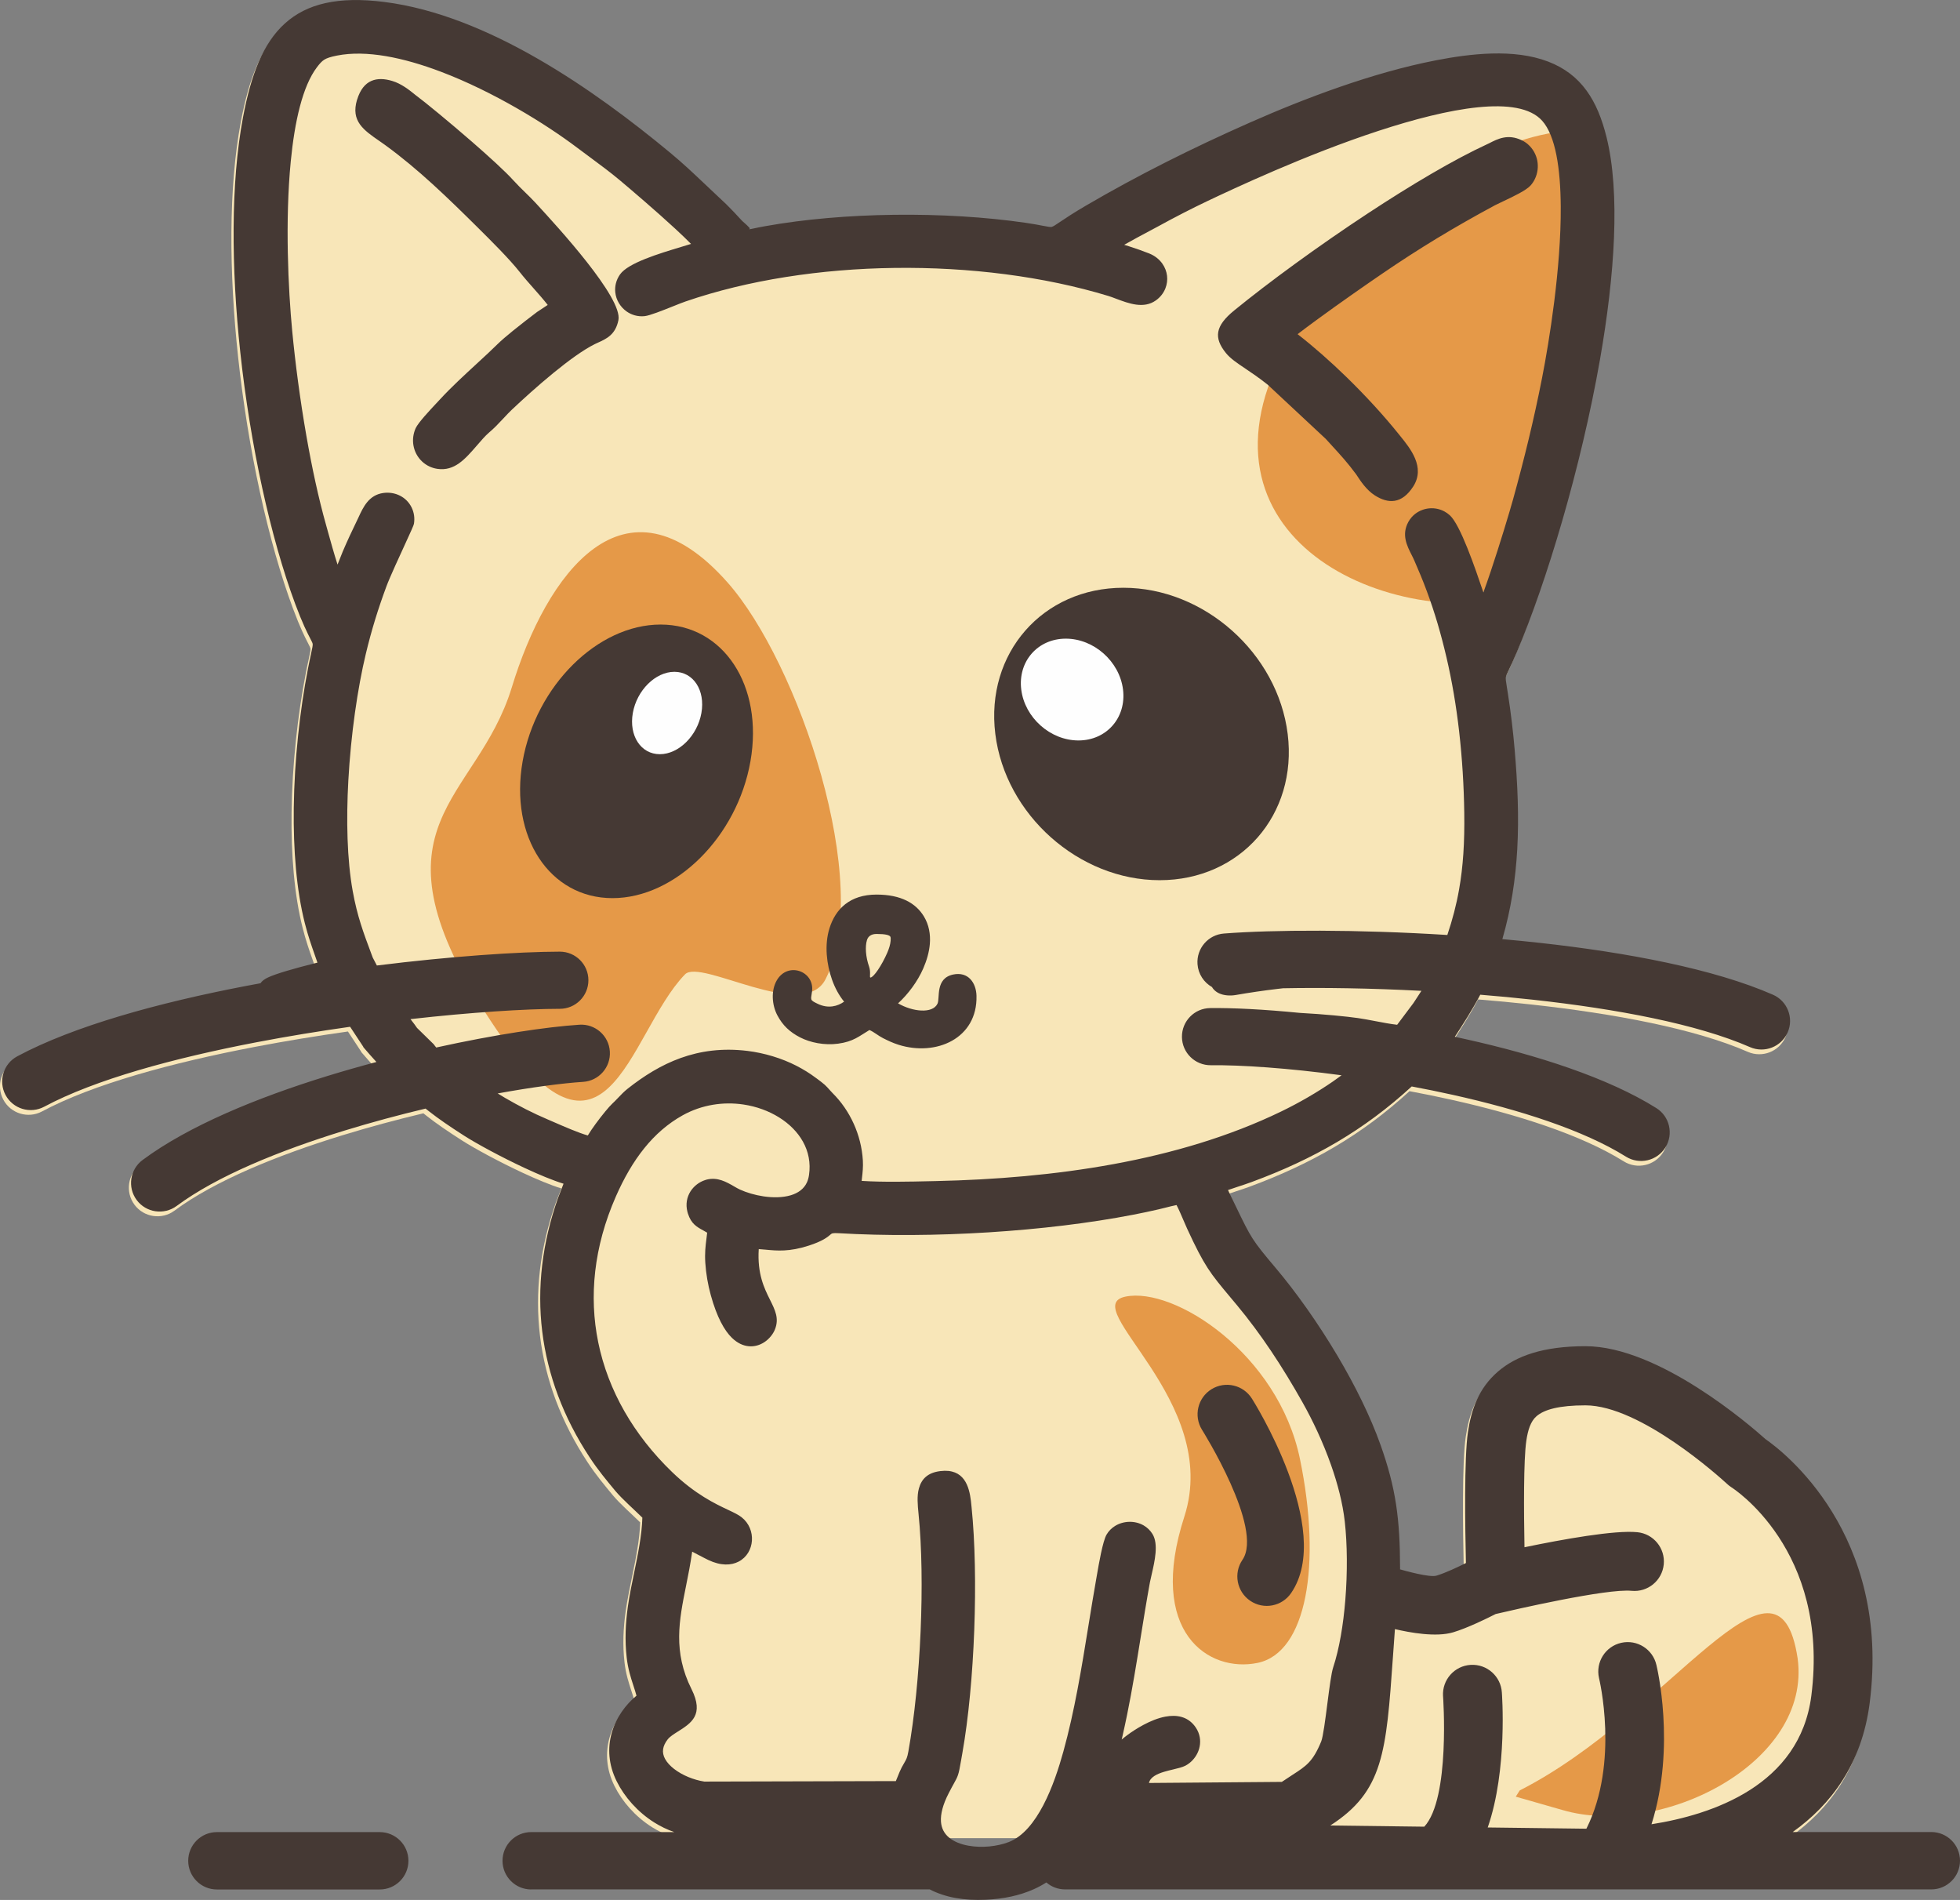
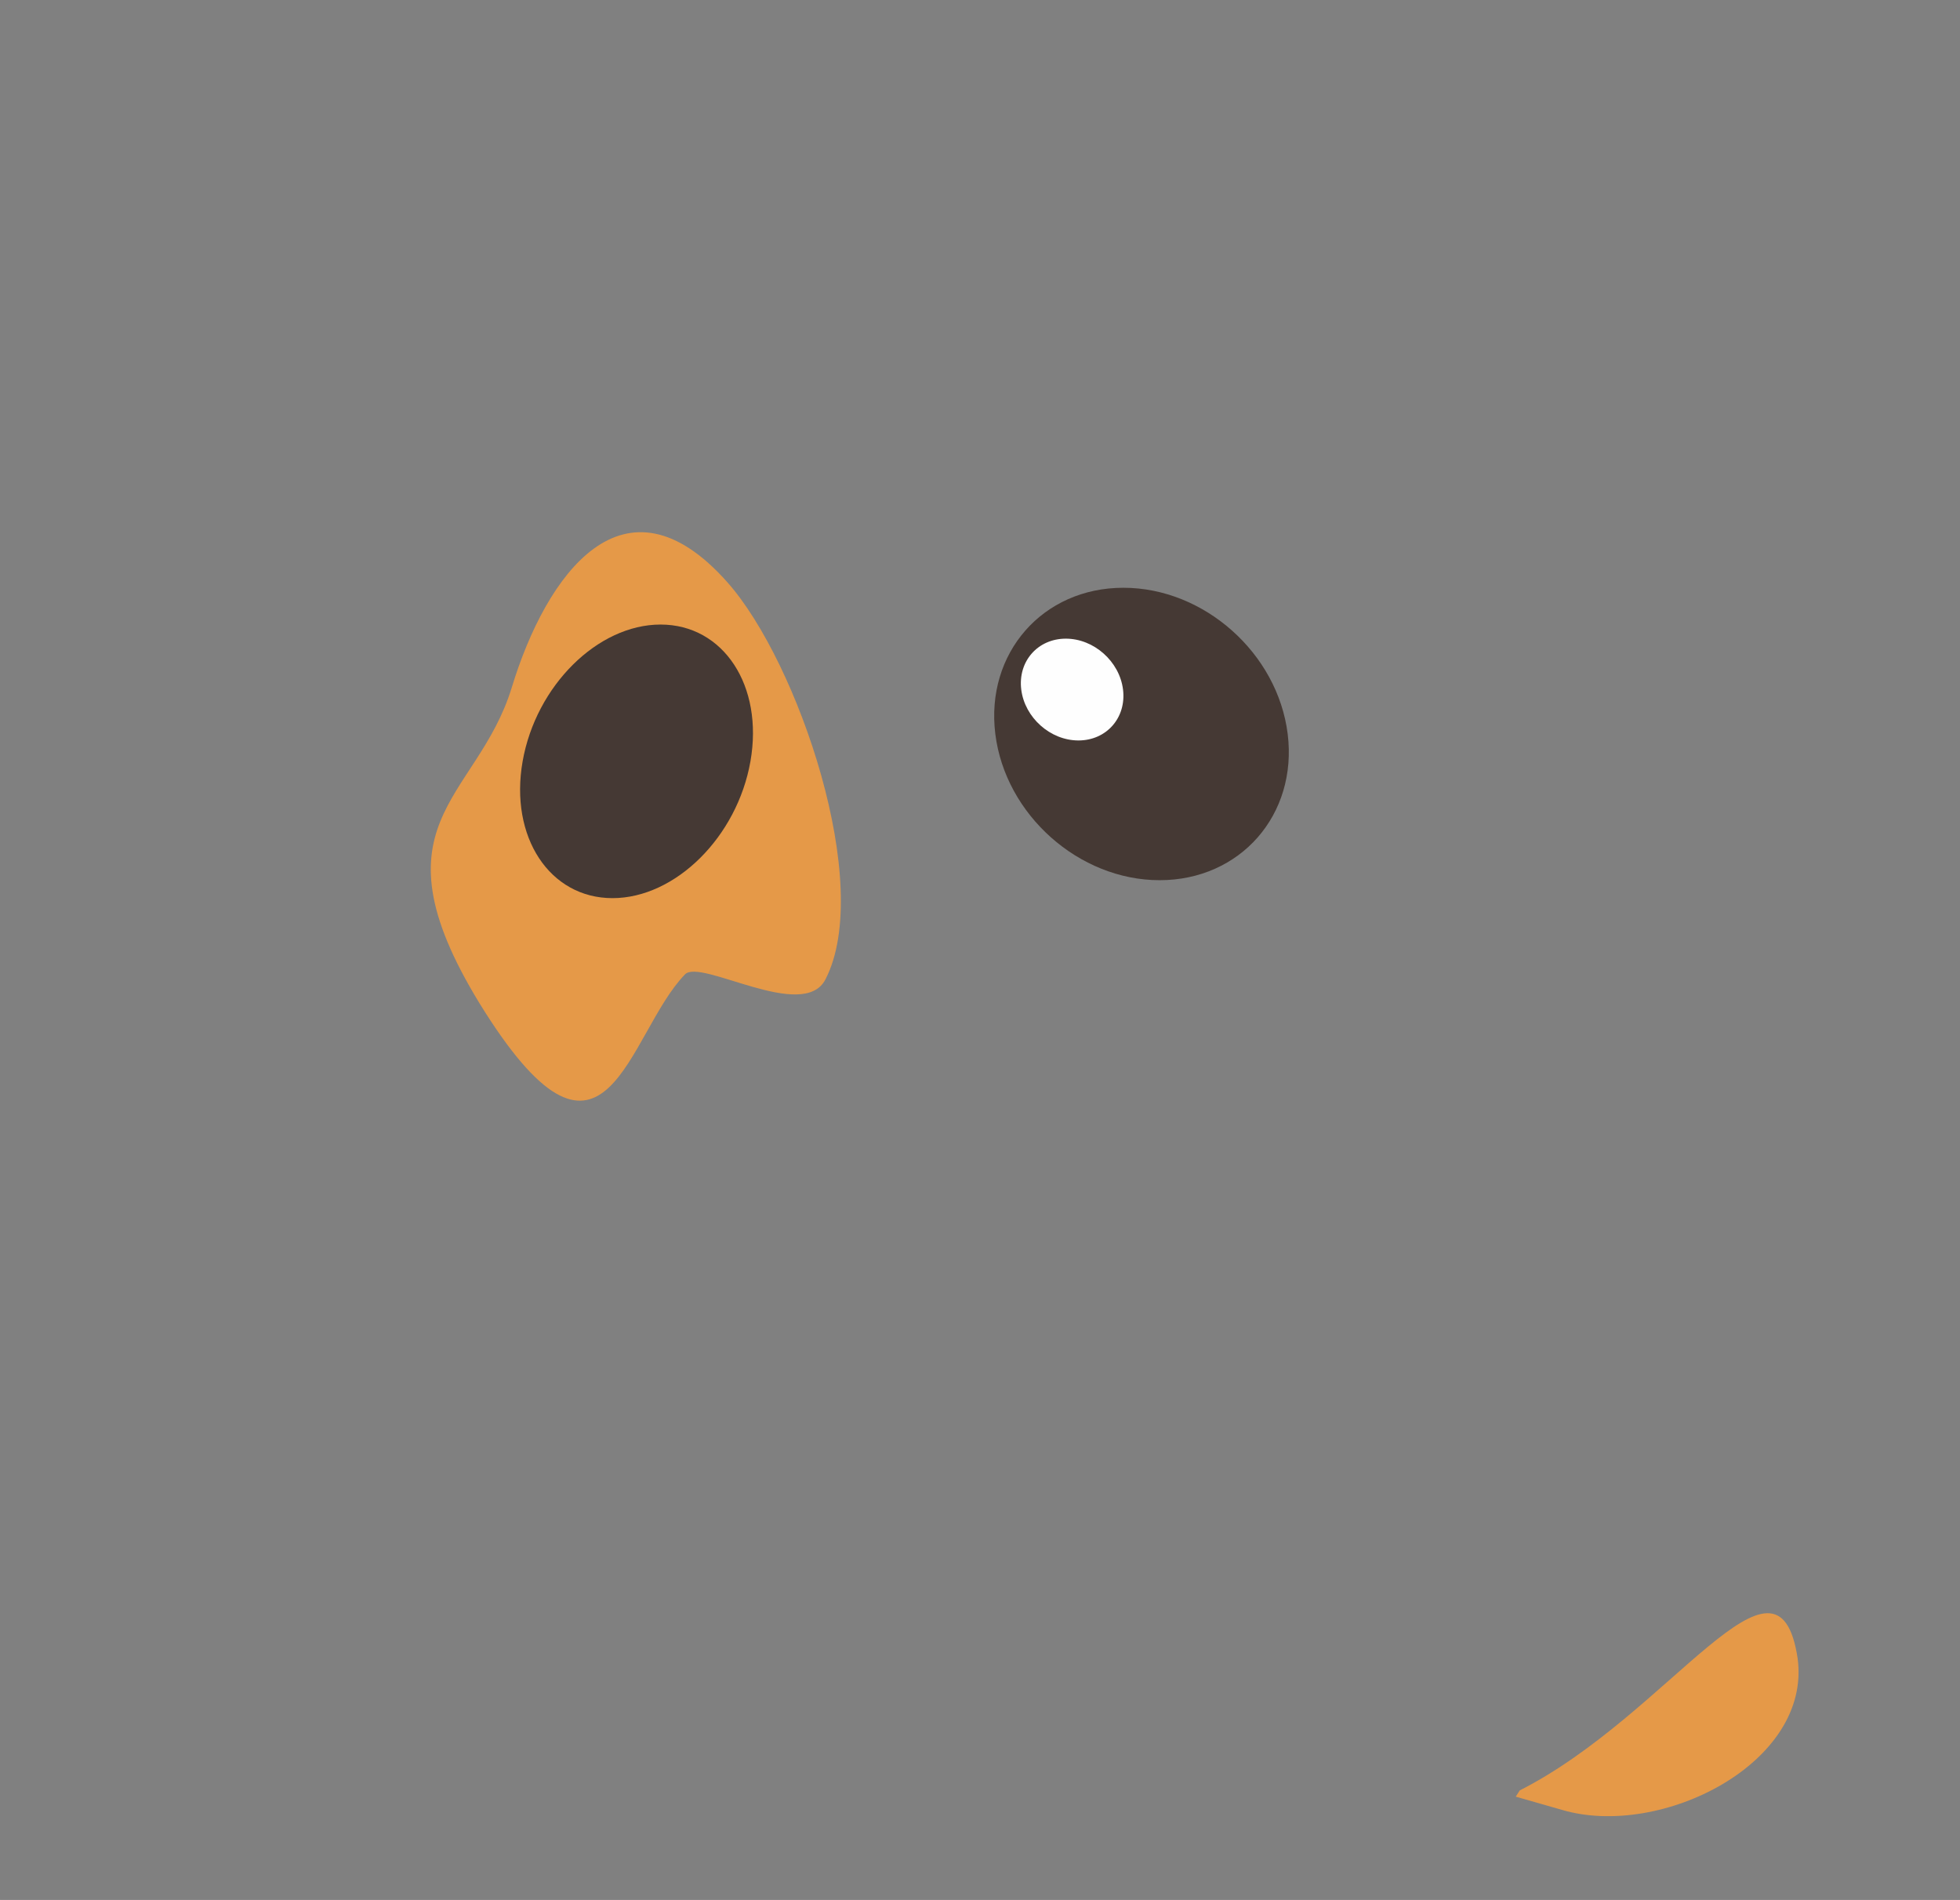
<svg xmlns="http://www.w3.org/2000/svg" xml:space="preserve" width="24.889mm" height="24.122mm" version="1.1" style="shape-rendering:geometricPrecision; text-rendering:geometricPrecision; image-rendering:optimizeQuality; fill-rule:evenodd; clip-rule:evenodd" viewBox="0 0 1294.89 1254.99">
  <rect x="0" y="0" width="1294.89" height="1254.99" fill="#808080" stroke="none" />
  <defs>
    <style type="text/css">
   
    .fil1 {fill:#E59948}
    .fil0 {fill:#F8E6B8}
    .fil3 {fill:#FEFEFE}
    .fil2 {fill:#453934;fill-rule:nonzero}
   
  </style>
  </defs>
  <g id="Слой_x0020_1">
    <g id="_2527765953360">
-       <path class="fil0" d="M343.57 1214.22c1.86,-0.61 3.86,-0.95 5.92,-0.95l94.51 0c-4.69,-1.62 -9.08,-3.77 -13.13,-6.3 -11.22,-7.04 -19.83,-17.05 -24.87,-27.18 -5.62,-11.31 -6,-22.16 -3.42,-31.63 2.86,-10.49 9.43,-19.22 16.47,-24.98 -0.61,-2.29 -1.33,-4.48 -2.05,-6.69 -1.74,-5.35 -3.54,-10.86 -4.41,-18.39 -0.66,-5.72 -0.86,-11.4 -0.7,-17.09 0.16,-5.65 0.69,-11.23 1.48,-16.8 1,-7.1 2.53,-14.51 4.08,-22.03 2.53,-12.3 5.16,-24.97 5.48,-36.6 -5.34,-5.27 -13.24,-12.18 -17.85,-17.67 -2.92,-3.51 -5.74,-6.91 -8.57,-10.52 -2.82,-3.61 -5.61,-7.4 -8.4,-11.65 -17.29,-26.29 -27.82,-54.3 -31.34,-83.22 -3.49,-28.73 -0.08,-58.37 10.48,-88.18l3.61 -9.34c-7.16,-2.21 -16.41,-6.07 -25.84,-10.47 -15.5,-7.24 -31.67,-16.01 -39.78,-21.21 -9.91,-6.35 -16.72,-11.04 -23.16,-16.06l-2.38 -1.88c-17.55,4.18 -35.71,9.05 -53.61,14.55 -43.16,13.27 -84.39,30.13 -110.82,49.75 -8.38,6.21 -20.22,4.46 -26.43,-3.92 -6.21,-8.38 -4.46,-20.22 3.92,-26.43 30.25,-22.46 75.5,-41.15 122.22,-55.52 10.71,-3.29 21.51,-6.37 32.25,-9.21 -2.79,-3.06 -5.58,-6.23 -8.52,-9.65l-0.3 -0.62 -4.08 -6.21 -4.47 -6.78c-20.26,2.86 -41.06,6.25 -61.6,10.18 -54.73,10.47 -106.97,24.66 -140.52,42.63 -9.19,4.9 -20.63,1.42 -25.54,-7.77 -4.9,-9.19 -1.42,-20.63 7.77,-25.54 37.4,-20.03 93.33,-35.4 151.17,-46.48l9.49 -1.77c0.96,-1.47 2.67,-2.77 5.16,-3.91 5.06,-2.32 15.89,-5.58 32.48,-9.72l-1.94 -5.59c-1.97,-5.59 -4.21,-11.91 -6.35,-20.31 -5.61,-22.02 -7.68,-48.8 -7.35,-76.1 0.39,-32.21 4.14,-65.15 9.32,-91.83 0.89,-4.59 1.53,-7.51 2.02,-9.78 0.92,-4.24 1.31,-6.05 1.15,-6.95 -0.13,-0.69 -0.7,-1.8 -1.67,-3.68 -1.93,-3.71 -5.1,-9.89 -9.83,-22.61 -16.35,-43.95 -29.73,-105.13 -36.32,-166.38 -6,-55.86 -6.36,-111.93 1.81,-155.23 5.3,-28.11 13.23,-48.84 27.61,-61.84 14.58,-13.19 35.25,-18.09 65.75,-14.24 34.27,4.33 69.01,18.88 101.46,37.56 32.3,18.6 62.29,41.23 87.27,61.93 8.54,7.08 15.11,13.31 21.82,19.66l15.37 14.48 5.24 5.35 4.67 5.04c0.62,0.67 1.38,1.35 2.13,2 1.05,0.92 2.09,1.85 3.22,3.13l0.09 0.13c0.57,0.62 -0.88,0.81 -0.05,0.84 0.32,0 1.45,-0.24 3.3,-0.63 1.52,-0.32 3.56,-0.76 7.08,-1.39 25.98,-4.66 55.51,-7.15 85.16,-7.52 30.13,-0.38 60.34,1.41 87.04,5.31 5.02,0.73 8.59,1.42 11.27,1.94 3.44,0.66 5.06,0.96 5.91,0.73 0.95,-0.27 2.53,-1.32 5.45,-3.29 3.55,-2.38 8.8,-5.91 17.02,-10.71 17.2,-10.05 34.65,-19.51 52.7,-28.63 18,-9.09 36.51,-17.8 55.91,-26.37 17.88,-7.9 37.95,-16.08 58.94,-23.36 20.94,-7.26 42.61,-13.55 63.61,-17.63 11.46,-2.23 24.27,-4.17 37.05,-4.52 12.99,-0.35 25.9,0.98 37.29,5.36 10.9,4.19 19.07,10.58 25.3,19.13 6.08,8.34 10.22,18.65 13.25,30.92 9.05,36.7 5.44,90.76 -4.37,146.74 -12.61,71.96 -35.53,147.5 -54.9,193.21 -2.26,5.35 -3.89,8.77 -5.07,11.26 -1.27,2.68 -1.99,4.2 -2.2,5.23 -0.24,1.18 0.05,2.94 0.69,6.91l0.69 4.34c0.94,6.07 1.78,12.11 2.51,18.2 0.74,6.15 1.37,12.27 1.9,18.39 1.94,22.66 2.92,44.38 1.72,65.93 -1.11,19.83 -4.07,39.44 -9.84,59.36 8.1,0.72 16.19,1.53 24.26,2.41 58.63,6.44 115.65,17.31 154.48,34.29 9.56,4.17 13.94,15.31 9.77,24.87 -4.17,9.56 -15.31,13.94 -24.87,9.77 -34.91,-15.26 -88.08,-25.25 -143.38,-31.32 -11.59,-1.27 -23.26,-2.37 -34.86,-3.31 -5.01,9.66 -12.18,20.78 -16.81,27.8l6.8 1.48c47.81,10.62 94.43,25.64 126.26,45.56 8.87,5.51 11.59,17.19 6.07,26.06 -5.51,8.87 -17.19,11.59 -26.06,6.07 -28.01,-17.52 -70.43,-31.05 -114.42,-40.83 -9.03,-2.01 -18.11,-3.86 -27.13,-5.54 -15.77,14.47 -31.96,26.46 -49.3,36.71 -17.41,10.3 -35.97,18.85 -56.38,26.39 -2.82,1.04 -5.9,2.06 -8.94,3.05l-6.75 2.27c1.07,2.4 2.39,5.07 3.56,7.44l1.67 3.45c10.08,20.86 10.68,22.11 26.12,40.4 13.63,16.14 28.2,36.64 41.01,58.24 11.57,19.51 21.73,39.97 28.48,58.99 5.05,14.24 8.26,26.45 10.2,39.18 1.92,12.6 2.61,25.79 2.65,42.09l-0.02 0.51 -0.03 0.25c3.62,1.04 19.66,5.49 24.02,4.18 6.25,-1.87 14.77,-5.96 19.53,-8.36 -0.54,-23.41 -1.21,-69.55 1.34,-86.56 2.23,-14.87 6.99,-28.91 19.99,-40.05 11.88,-10.18 29.73,-16.61 57.62,-16.61 48.62,0 109.28,52.7 118.94,61.37 11.34,7.85 83.25,62.4 68.84,174.44 -5.17,40.12 -25.48,67.03 -50.84,85.09l91.58 0c2.06,0 4.05,0.33 5.91,0.94l-936.83 0z" />
      <g>
-         <path class="fil1" d="M743.55 856.46c32.24,-6.65 100.93,37.75 115.28,107.26 14.35,69.5 4.53,127.97 -28.01,134.68 -32.24,6.66 -73.21,-20.04 -48.34,-96.72 24.58,-76.62 -71.46,-138.5 -38.93,-145.22z" />
        <path class="fil1" d="M338.06 454.25c22.88,-75.25 74.38,-146.58 142.6,-69.51 46.74,52.79 96.75,199.8 64.73,262.07 -14.46,28.59 -82.61,-14.02 -92.88,-3.17 -38.27,39.58 -51.64,151.22 -132.1,24.87 -79.26,-125.2 -5.56,-138.73 17.65,-214.27l0 0.01z" />
-         <path class="fil1" d="M888.1 175.94c-127.88,143.28 -15.45,226.24 87.41,222.75 26.49,-44.01 47.25,-93.82 60.22,-150.75 11.1,-49.43 16.34,-103.31 13.83,-162.1 -45.81,-0.84 -102.56,24.68 -161.46,90.11l0 -0.01z" />
        <path class="fil1" d="M1004.04 1182.62c-0.84,1.22 -1.81,2.9 -2.64,4.13l30.68 8.78c65.28,19.17 165,-30.99 155.53,-100.22 -13.06,-85.93 -83.9,36.7 -183.56,87.31l0 -0.01z" />
      </g>
    </g>
-     <path class="fil2" d="M350.94 1248.05c-10.46,0 -18.95,-8.49 -18.95,-18.95 0,-10.46 8.49,-18.95 18.95,-18.95l94.51 0c-4.69,-1.62 -9.08,-3.77 -13.13,-6.3 -11.22,-7.04 -19.83,-17.05 -24.87,-27.18 -5.62,-11.31 -6,-22.16 -3.42,-31.63 2.86,-10.49 9.43,-19.22 16.47,-24.98 -0.61,-2.29 -1.33,-4.48 -2.05,-6.69 -1.74,-5.35 -3.54,-10.86 -4.41,-18.39 -0.66,-5.72 -0.86,-11.4 -0.7,-17.09 0.16,-5.65 0.69,-11.23 1.48,-16.8 1,-7.1 2.53,-14.51 4.08,-22.03 2.53,-12.3 5.16,-24.97 5.48,-36.6 -5.34,-5.27 -13.24,-12.18 -17.85,-17.67 -2.92,-3.51 -5.74,-6.91 -8.57,-10.52 -2.82,-3.61 -5.61,-7.4 -8.4,-11.65 -17.29,-26.29 -27.82,-54.3 -31.34,-83.22 -3.49,-28.73 -0.08,-58.37 10.48,-88.18l3.61 -9.34c-7.16,-2.21 -16.41,-6.07 -25.84,-10.47 -15.5,-7.24 -31.67,-16.01 -39.78,-21.21 -9.91,-6.35 -16.72,-11.04 -23.16,-16.06l-2.38 -1.88c-17.55,4.18 -35.71,9.05 -53.61,14.55 -43.16,13.27 -84.39,30.13 -110.82,49.75 -8.38,6.21 -20.22,4.46 -26.43,-3.92 -6.21,-8.38 -4.46,-20.22 3.92,-26.43 30.25,-22.46 75.5,-41.15 122.22,-55.52 10.71,-3.29 21.51,-6.37 32.25,-9.21 -2.79,-3.06 -5.58,-6.23 -8.52,-9.65l-0.3 -0.62 -4.08 -6.21 -4.47 -6.78c-20.26,2.86 -41.06,6.25 -61.6,10.18 -54.73,10.47 -106.97,24.66 -140.52,42.63 -9.19,4.9 -20.63,1.42 -25.54,-7.77 -4.9,-9.19 -1.42,-20.63 7.77,-25.54 37.4,-20.03 93.33,-35.4 151.17,-46.48l9.49 -1.77c0.96,-1.47 2.67,-2.77 5.16,-3.91 5.06,-2.32 15.89,-5.58 32.48,-9.72l-1.94 -5.59c-1.97,-5.59 -4.21,-11.91 -6.35,-20.31 -5.61,-22.02 -7.68,-48.8 -7.35,-76.1 0.39,-32.21 4.14,-65.15 9.32,-91.83 0.89,-4.59 1.53,-7.51 2.02,-9.78 0.92,-4.24 1.31,-6.05 1.15,-6.95 -0.13,-0.69 -0.7,-1.8 -1.67,-3.68 -1.93,-3.71 -5.1,-9.89 -9.83,-22.61 -16.35,-43.95 -29.73,-105.13 -36.32,-166.38 -6,-55.86 -6.36,-111.93 1.81,-155.23 5.3,-28.11 13.23,-48.84 27.61,-61.84 14.58,-13.19 35.25,-18.09 65.75,-14.24 34.27,4.33 69.01,18.88 101.46,37.56 32.3,18.6 62.29,41.23 87.27,61.93 8.54,7.08 15.11,13.31 21.82,19.66l15.37 14.48 5.24 5.35 4.67 5.04c0.62,0.67 1.38,1.35 2.13,2 1.05,0.92 2.09,1.85 3.22,3.13l0.09 0.13c0.57,0.62 -0.88,0.81 -0.05,0.84 0.32,0 1.45,-0.24 3.3,-0.63 1.52,-0.32 3.56,-0.76 7.08,-1.39 25.98,-4.66 55.51,-7.15 85.16,-7.52 30.13,-0.38 60.34,1.41 87.04,5.31 5.02,0.73 8.59,1.42 11.27,1.94 3.44,0.66 5.06,0.96 5.91,0.73 0.95,-0.27 2.53,-1.32 5.45,-3.29 3.55,-2.38 8.8,-5.91 17.02,-10.71 17.2,-10.05 34.65,-19.51 52.7,-28.63 18,-9.09 36.51,-17.8 55.91,-26.37 17.88,-7.9 37.95,-16.08 58.94,-23.36 20.94,-7.26 42.61,-13.55 63.61,-17.63 11.46,-2.23 24.27,-4.17 37.05,-4.52 12.99,-0.35 25.9,0.98 37.29,5.36 10.9,4.19 19.07,10.58 25.3,19.13 6.08,8.34 10.22,18.65 13.25,30.92 9.05,36.7 5.44,90.76 -4.37,146.74 -12.61,71.96 -35.53,147.5 -54.9,193.21 -2.26,5.35 -3.89,8.77 -5.07,11.26 -1.27,2.68 -1.99,4.2 -2.2,5.23 -0.24,1.18 0.05,2.94 0.69,6.91l0.69 4.34c0.94,6.07 1.78,12.11 2.51,18.2 0.74,6.15 1.37,12.27 1.9,18.39 1.94,22.66 2.92,44.38 1.72,65.93 -1.11,19.83 -4.07,39.44 -9.84,59.36 8.1,0.72 16.19,1.53 24.26,2.41 58.63,6.44 115.65,17.31 154.48,34.29 9.56,4.17 13.94,15.31 9.77,24.87 -4.17,9.56 -15.31,13.94 -24.87,9.77 -34.91,-15.26 -88.08,-25.25 -143.38,-31.32 -11.59,-1.27 -23.26,-2.37 -34.86,-3.31 -5.01,9.66 -12.18,20.78 -16.81,27.8l6.8 1.48c47.81,10.62 94.43,25.64 126.26,45.56 8.87,5.51 11.59,17.19 6.07,26.06 -5.51,8.87 -17.19,11.59 -26.06,6.07 -28.01,-17.52 -70.43,-31.05 -114.42,-40.83 -9.03,-2.01 -18.11,-3.86 -27.13,-5.54 -15.77,14.47 -31.96,26.46 -49.3,36.71 -17.41,10.3 -35.97,18.85 -56.38,26.39 -2.82,1.04 -5.9,2.06 -8.94,3.05l-6.75 2.27c1.07,2.4 2.39,5.07 3.56,7.44l1.67 3.45c10.08,20.86 10.68,22.11 26.12,40.4 13.63,16.14 28.2,36.64 41.01,58.24 11.57,19.51 21.73,39.97 28.48,58.99 5.05,14.24 8.26,26.45 10.2,39.18 1.92,12.6 2.61,25.79 2.65,42.09l-0.02 0.51 -0.03 0.25c3.62,1.04 19.66,5.49 24.02,4.18 6.25,-1.87 14.77,-5.96 19.53,-8.36 -0.54,-23.41 -1.21,-69.55 1.34,-86.56 2.23,-14.87 6.99,-28.91 19.99,-40.05 11.88,-10.18 29.73,-16.61 57.62,-16.61 48.62,0 109.28,52.7 118.94,61.37 11.34,7.85 83.25,62.4 68.84,174.44 -5.17,40.12 -25.48,67.03 -50.84,85.09l91.58 0c10.46,0 18.95,8.49 18.95,18.95 0,10.46 -8.49,18.95 -18.95,18.95l-572.3 0c-4.72,0 -9.04,-1.73 -12.36,-4.59 -2.64,1.68 -5.39,3.16 -8.26,4.45 -9.43,4.22 -20.05,6.44 -31.77,6.97 -14.22,0.65 -26.75,-1.48 -37.01,-6.83l-263.3 0zm443.14 -303.69c-5.64,-9.13 -2.8,-21.11 6.33,-26.75 9.13,-5.64 21.11,-2.8 26.75,6.33 0.15,0.24 54.71,86.24 25.84,128.31 -6.06,8.88 -18.17,11.17 -27.05,5.11 -8.88,-6.06 -11.17,-18.17 -5.11,-27.05 14.25,-20.76 -26.64,-85.76 -26.75,-85.94zm-214.99 -327.45c-3.67,0 -5.59,1.7 -6.31,4.01 -0.69,2.22 -0.87,4.98 -0.66,7.9 0.23,3.24 0.97,6.57 2.03,9.59 1.39,3.95 0.01,7.38 0.99,7.28 2.1,-0.22 7.35,-7.9 11.04,-16.37 1.2,-2.76 2.02,-5.49 2.22,-7.88 0.11,-1.33 0.06,-2.33 -0.19,-2.75 -0.65,-1.07 -3.34,-1.78 -9.12,-1.78zm-31.1 -3.71c4.01,-12.86 13.54,-22.3 31.1,-22.3 16.22,0 26.01,5.73 31.27,14.39 3.36,5.55 4.47,11.79 3.95,18.19 -0.43,5.34 -2.04,10.89 -4.35,16.21 -3.77,8.66 -10.09,17.07 -16.65,23.06 9.48,5.54 22.82,7.04 26.06,0.21 1.74,-3.69 -1.64,-16.74 10.38,-19.26 9.95,-2.08 15.17,5.53 15.38,14.08 0.7,28.2 -26.66,40.13 -51.43,32.35 -3.97,-1.25 -7.12,-2.79 -10.36,-4.42 -3.32,-1.68 -5.78,-3.99 -8.93,-5.34 -6.83,4.04 -10.47,7.62 -20.71,9.01 -8.99,1.22 -18.36,-0.67 -25.13,-4.16 -6.89,-3.55 -11.47,-7.94 -14.96,-14.48 -3.64,-6.81 -4.38,-16.43 -0.37,-23.27 7.28,-12.44 24.81,-6.01 23.27,7.16 -0.69,5.93 -1.95,5.74 3.85,8.49 6.82,3.23 12.99,1.61 17.31,-1.49 -3.31,-4.04 -6.05,-9.05 -8,-14.57 -1.8,-5.11 -3.04,-10.79 -3.45,-16.4 -0.44,-5.94 0.06,-11.97 1.77,-17.45zm405.36 507.08c-0.63,-10.73 7.56,-19.95 18.29,-20.58 10.73,-0.63 19.95,7.56 20.58,18.29 0.01,0.2 3.96,50.9 -9.34,89.11l65.19 0.82c21.97,-43.89 8.36,-99.38 8.32,-99.55 -2.35,-10.48 4.23,-20.89 14.71,-23.24 10.48,-2.35 20.89,4.23 23.24,14.71 0.04,0.18 13.17,53.46 -3.26,105.14 40.14,-6.31 97.97,-25.68 105.58,-84.79 12.46,-96.8 -52.61,-137.68 -52.8,-137.79 -1.14,-0.73 -2.17,-1.56 -3.11,-2.47 -4.28,-3.93 -57,-51.65 -93.31,-51.65 -17.48,0 -27.19,2.77 -32.31,7.16 -4.01,3.44 -5.73,9.41 -6.74,16.12 -1.9,12.68 -1.66,46.98 -1.23,70.45 25.29,-5.25 59.62,-11.43 74.55,-9.94 10.69,1.05 18.51,10.57 17.46,21.26 -1.05,10.69 -10.57,18.51 -21.26,17.46 -16.38,-1.63 -77.68,12.48 -89.79,15.32 -5.66,2.89 -18.55,9.22 -28.03,12.07 -11.25,3.38 -28.49,0.27 -38.52,-2.11 -0.48,6.46 -0.92,12.59 -1.32,18.39 -4.45,63.03 -6.28,88.76 -41.37,111.34l62.09 0.78c17.3,-18.72 12.4,-86.1 12.39,-86.29zm-810.06 127.78c-10.46,0 -18.95,-8.49 -18.95,-18.95 0,-10.46 8.49,-18.95 18.95,-18.95l107.59 0c10.46,0 18.95,8.49 18.95,18.95 0,10.46 -8.49,18.95 -18.95,18.95l-107.59 0zm656.67 -544.44c-10.42,0.12 -18.98,-8.23 -19.1,-18.65 -0.12,-10.42 8.23,-18.98 18.65,-19.1 14.72,-0.2 35.39,0.83 59.28,3.18 15.96,0.85 31.12,2.38 38.37,3.42 3.56,0.51 7.55,1.28 11.59,2.04 4.93,0.94 9.93,1.9 14.29,2.39l10.71 -14.27 1.33 -2.01c1.31,-1.97 2.66,-4.03 3.99,-6.14 -33.74,-1.76 -65.46,-2.21 -91.38,-1.7l-4 0.46c-9.09,1.08 -18.14,2.41 -27.23,3.99 -3.76,0.65 -7.97,0.36 -11.12,-1.13 -1.39,-0.66 -2.64,-1.57 -3.61,-2.69 -0.38,-0.44 -0.72,-0.92 -1.02,-1.43 -5.31,-3.01 -9.07,-8.53 -9.56,-15.07 -0.78,-10.42 7.05,-19.51 17.47,-20.28 32.46,-2.51 87.93,-2.78 147.57,0.96 3.43,-10.15 5.98,-19.94 7.77,-30.08 2.69,-15.19 3.69,-31.22 3.42,-50.47 -0.25,-17.9 -1.35,-35.99 -3.38,-53.81 -1.91,-16.77 -4.69,-33.27 -8.39,-49.1 -1.81,-7.72 -3.75,-15.13 -5.86,-22.29 -2.11,-7.14 -4.47,-14.25 -7.12,-21.38 -1.29,-3.52 -2.63,-6.88 -3.98,-10.18l-4.24 -9.97c-0.56,-1.3 -1.11,-2.38 -1.66,-3.47 -3.29,-6.47 -6.92,-13.6 -2.31,-22.1 0.68,-1.22 1.48,-2.34 2.36,-3.31 2.66,-2.91 6.23,-4.8 10.02,-5.45 3.8,-0.65 7.86,-0.09 11.5,1.88 1.24,0.68 2.44,1.53 3.53,2.52 6.91,6.28 16.45,34.03 22.16,50.93 1.5,-4.06 3.14,-8.79 4.82,-13.79 6,-17.86 12.43,-39.15 14.78,-47.63 3.67,-13.29 7.14,-26.53 10.32,-39.76 3.17,-13.18 6.15,-26.7 8.89,-40.69 4.63,-23.66 12.58,-72.42 12.3,-113.02 -0.17,-24.99 -3.37,-46.68 -12.27,-56.65 -15.55,-17.42 -61.75,-8.5 -108.23,6.71 -47.87,15.67 -95.81,38.22 -112.95,46.35 -5.25,2.49 -10.59,5.14 -15.89,7.86 -5.55,2.84 -11.26,5.89 -16.93,9l-5.42 2.9c-4.89,2.61 -11.49,6.12 -16.72,9.12l2.96 0.92c4.63,1.49 9.22,3.07 13.54,4.79 3.78,1.51 6.71,3.91 8.7,6.73 1.73,2.43 2.77,5.19 3.11,8.01 0.34,2.8 -0.04,5.69 -1.11,8.39 -1.21,3.03 -3.32,5.79 -6.31,7.91 -8.04,5.7 -17.86,2.01 -26.22,-1.13 -1.91,-0.72 -3.75,-1.42 -5.06,-1.81 -42.48,-12.93 -92,-19.18 -141.31,-18.54 -48.56,0.63 -96.92,7.97 -138.18,22.19 -1.66,0.56 -4.74,1.78 -8.13,3.14 -7.04,2.81 -15.44,6.18 -18.84,6.52 -4.48,0.46 -8.6,-0.78 -11.88,-3.09 -2.06,-1.45 -3.81,-3.36 -5.09,-5.5 -1.31,-2.19 -2.14,-4.64 -2.4,-7.2 -0.4,-3.9 0.52,-8.03 3.15,-11.78 5.36,-7.6 25.8,-13.76 40.44,-18.17l6.46 -1.97c-2.6,-2.67 -6.24,-6.15 -10.37,-9.97 -12.51,-11.58 -29.7,-26.23 -36.65,-32.06 -6.41,-5.36 -12.8,-10.09 -19.39,-14.96l-8.82 -6.56c-20.84,-15.74 -55.33,-37.03 -90.04,-50.19 -24.62,-9.33 -49.24,-14.55 -68.77,-10.64 -4.06,0.81 -6.54,1.61 -8.28,2.7 -1.69,1.07 -3.06,2.65 -4.82,4.97 -9.52,12.52 -14.74,35.86 -17.31,62.19 -3.82,39.14 -1.68,84.52 0.96,112.06 2.01,21.1 5.19,45.38 9.38,69.34 3.64,20.79 8.02,41.23 13.04,58.97l1.27 4.58c1.68,6.04 4.01,14.45 6.26,21.39l3.46 -8.69c1.57,-3.68 3.08,-7.04 4.61,-10.36l5.75 -12.1c3.18,-6.89 6.86,-14.84 16.46,-16.16 1.94,-0.27 3.84,-0.23 5.65,0.06 3.82,0.62 7.21,2.39 9.76,4.94 2.56,2.6 4.33,6.01 4.86,9.87 0.25,1.75 0.23,3.62 -0.08,5.51 -0.19,1.06 -2.17,5.4 -4.85,11.21 -4.51,9.81 -11.19,24.31 -13.31,30.05 -2.8,7.57 -5.26,14.75 -7.43,21.85 -2.24,7.3 -4.28,14.75 -6.18,22.68 -5.48,22.86 -9.9,53.37 -11.57,83.73 -1.45,26.23 -0.85,52.26 2.87,72.94 3,16.71 7.11,27.64 12.43,41.85l0.83 2.21 2.72 5.22c48.91,-6.09 93.08,-9.08 120.87,-9.15 10.42,0 18.88,8.45 18.88,18.88 0,10.42 -8.45,18.88 -18.88,18.88 -23.18,0.06 -58.54,2.29 -98.66,6.81 1.93,2.49 3.46,4.48 4.33,5.82l11.08 10.84 0.31 0.46c0.34,0.5 0.77,1.05 1.27,1.63 38.42,-8.46 72.93,-13.64 94.66,-15.06 10.42,-0.65 19.41,7.27 20.06,17.69 0.65,10.42 -7.27,19.41 -17.69,20.06 -13.98,0.92 -33.68,3.51 -56.42,7.65 1.97,1.22 3.73,2.28 5.2,3.13 4.4,2.54 8.89,5.01 13.52,7.36 4.67,2.37 9.44,4.61 14.31,6.67l4.53 1.96c6.59,2.87 15.77,6.87 21.98,8.64 1.4,-2.32 3.25,-5.03 5.22,-7.72 4.1,-5.6 8.89,-11.4 10.86,-13.2 1.27,-1.16 2.55,-2.51 3.82,-3.83 2.04,-2.14 4.09,-4.31 6.53,-6.22 10.63,-8.38 22.03,-15.57 34.96,-20.21 13.03,-4.67 27.49,-6.7 44.07,-4.68 5.67,0.69 11.34,1.93 16.69,3.54 5.54,1.68 10.86,3.81 15.57,6.23 2.4,1.23 4.69,2.52 6.76,3.81 2.14,1.33 4.26,2.78 6.25,4.28l0.81 0.58c1.74,1.31 3.63,2.71 4.94,3.88 1.2,1.07 2.3,2.32 3.36,3.52l1.82 1.97c5.76,5.69 10.6,12.68 14.07,20.39 3.37,7.47 5.48,15.69 5.99,24.16 0.25,4.27 -0.17,7.99 -0.57,11.47l-0.22 2.03c14.26,0.91 31.28,0.52 45.67,0.19l3.61 -0.08c38.5,-0.85 78.41,-4.06 117.25,-11.21 38.7,-7.12 76.37,-18.16 110.54,-34.7 6.09,-2.94 12,-6.09 17.67,-9.38 5.84,-3.38 11.39,-6.89 16.62,-10.49 1.33,-0.92 3.35,-2.35 5.71,-4.09 -35.37,-4.76 -66.64,-6.89 -86.36,-6.62zm-444.81 -497.76l6.71 -4.44c-3,-3.8 -5.95,-7.14 -8.88,-10.45 -3.4,-3.84 -6.78,-7.66 -9.74,-11.43 -3.28,-4.17 -7.99,-9.3 -12.86,-14.38 -5.16,-5.36 -10.47,-10.63 -14.67,-14.8 -9.66,-9.57 -19.43,-19.18 -29.84,-28.67 -10.04,-9.15 -20.43,-17.91 -31.4,-25.87l-3.58 -2.53c-10.69,-7.36 -19.26,-13.27 -15.01,-27.4l0.05 -0.05c4.1,-13.52 13.24,-15.38 23.2,-12.37 6.05,1.78 11.43,6.13 14.31,8.44l0.68 0.56c6.88,5.09 23.03,18.41 37.64,31.11 11.49,10 22.28,19.84 27.32,25.46 2.9,3.18 5.44,5.64 7.83,7.98 2.35,2.29 4.6,4.48 6.7,6.76l1.4 1.52c12.91,14.04 56.52,61.42 53.55,76.17 -1.94,9.58 -7.79,12.28 -13.71,14.94l-1.78 0.83c-7.76,3.82 -17.7,11.13 -27.49,19.13 -10.42,8.52 -20.21,17.45 -27.32,24.14 -1.75,1.64 -3.72,3.75 -5.68,5.85 -3.02,3.24 -6.07,6.49 -9.58,9.43 -2.39,2.04 -5.27,5.38 -7.99,8.54 -7.72,8.9 -14.71,17.03 -26.07,15.36 -1.81,-0.27 -3.49,-0.78 -5.02,-1.47 -3.89,-1.76 -6.94,-4.74 -8.86,-8.36 -1.82,-3.47 -2.59,-7.53 -2.01,-11.63 0.26,-1.84 0.78,-3.65 1.56,-5.39 1.73,-3.73 9.25,-11.75 13.77,-16.57l2.42 -2.59c7.22,-7.85 16.06,-15.98 24.26,-23.53 5.16,-4.75 10.08,-9.28 13.7,-12.89 2.22,-2.21 6.02,-5.45 10.14,-8.79 5.54,-4.5 12.11,-9.54 15.63,-12.18l0.61 -0.46zm514.09 5.91c-4.25,3.12 -8.31,6.15 -11.97,8.96 10.63,8.25 21.7,18.02 32.26,28.3 12.69,12.36 24.74,25.51 34.5,37.66l1.02 1.27c6.72,8.28 16.73,20.61 8.67,33.29 -7.63,11.92 -16.7,11.53 -25.42,5.97 -5.56,-3.54 -9.49,-9.56 -11.81,-13.11l-0.69 -1.01c-5.46,-7.41 -10.3,-12.68 -15.72,-18.6l-4.22 -4.62 -38.35 -35.79c-5.76,-4.57 -10.71,-7.9 -14.69,-10.58 -5.71,-3.83 -9.91,-6.67 -12.82,-10.22 -8.23,-10.13 -7.26,-17.91 5.35,-28.2 22.77,-18.59 55.63,-42.64 88.61,-64.32 28.2,-18.54 56.47,-35.34 78.6,-45.54l1.29 -0.61c5.66,-2.92 12.38,-6.35 21.51,-1.98 1.48,0.68 2.85,1.61 4.07,2.66l0.1 0.1c3.26,2.86 5.35,6.73 6.12,10.8 0.72,3.94 0.24,8.16 -1.57,11.94 -0.71,1.53 -1.66,2.97 -2.81,4.29 -2.92,3.33 -11.4,7.33 -18.06,10.48l-5.52 2.66c-13.72,7.38 -26.5,14.67 -38.52,21.96 -11.99,7.28 -23.94,14.99 -35.99,23.23 -9.16,6.25 -27.79,19.16 -43.96,31.02zm-407.14 815.68l-4.81 -2.54c-1.09,7.88 -2.58,15.31 -4.03,22.51 -4.61,22.92 -8.77,43.59 3.6,68.31 8.5,16.99 -0.2,22.47 -9.12,28.08 -2.58,1.63 -5.21,3.28 -6.65,5.14 -1.74,2.24 -2.69,4.39 -2.99,6.37 -0.34,2.26 0.17,4.46 1.29,6.51 1.29,2.36 3.37,4.6 5.94,6.59 5.48,4.25 12.98,7.27 19.98,8.37l126.54 -0.32 1.27 -3.1c0.81,-2.04 1.62,-4.06 2.59,-5.92l1.93 -3.42c1.16,-2 1.75,-3.03 2.49,-7.15 4.05,-22.54 6.86,-51.02 8.08,-79.45 1.19,-27.78 0.85,-55.45 -1.36,-77.4 -0.61,-6.1 -1.13,-11.89 0.23,-16.86 1.69,-6.14 5.68,-10.42 14.11,-11.46 15.88,-1.96 19.09,10.2 20.26,19.67l0.42 4.08c2.34,22.85 2.86,52.08 1.77,81.33 -1.09,29.03 -3.76,58.1 -7.82,81.01l-0.85 4.86c-0.92,5.23 -1.34,7.62 -2.08,9.8 -0.66,1.93 -1.39,3.25 -2.72,5.64 -0.78,1.4 -1.83,3.29 -3.41,6.37 -3.94,7.65 -5.42,13.83 -5.11,18.72 0.3,4.54 2.27,8 5.25,10.5 3.31,2.78 7.89,4.55 12.92,5.45 8.88,1.59 19,0.51 26.62,-2.41 9.45,-3.63 16.93,-13.14 22.76,-24.22 6.13,-11.66 10.4,-25.02 13.29,-35.47 7.45,-26.87 12.01,-54.94 16.58,-83.15 1.74,-10.77 3.5,-21.55 5.15,-30.88l0.43 -2.46c1.31,-7.61 3.88,-22.53 6.39,-26.87 1.39,-2.41 3.36,-4.34 5.62,-5.74 2.74,-1.71 6.01,-2.64 9.3,-2.73 3.3,-0.09 6.66,0.68 9.58,2.36 2.3,1.33 4.34,3.23 5.85,5.68 4.1,6.66 1.48,17.95 -0.51,26.58l-1.17 5.28c-2.2,12.04 -4.14,24.06 -6.07,36.08 -2.76,17.13 -5.52,34.29 -9.01,51.38 -0.99,4.84 -2,9.55 -3.01,13.98l-0.57 2.48c1.18,-1 2.43,-2 3.78,-3 5.02,-3.72 15.33,-10.33 25.04,-12.14 7.39,-1.38 14.48,-0.19 19.4,6.17 0.65,0.85 1.22,1.74 1.7,2.65 2.16,4.11 2.35,8.47 1.24,12.38 -1.08,3.78 -3.45,7.18 -6.47,9.52 -0.85,0.65 -1.71,1.22 -2.57,1.66 -2.02,1.04 -4.74,1.69 -7.91,2.45 -1.97,0.47 -4.16,0.99 -6.09,1.57 -4.61,1.38 -9.25,3.47 -10.11,7.41l87.79 -0.71 7.17 -4.73c8.99,-5.81 13.36,-8.63 18.83,-21.95 1.26,-3.06 2.74,-14.57 4.15,-25.52 1.3,-10.07 2.55,-19.73 3.77,-23.42 4.05,-12.25 6.72,-28.25 8.04,-44.74 1.44,-18 1.3,-36.52 -0.36,-51.46 -1.36,-12.27 -4.74,-25.18 -9.1,-37.54 -5.36,-15.2 -12.22,-29.59 -18.69,-41.08 -6.81,-12.11 -13.74,-23.49 -20.96,-34.25 -7.16,-10.67 -14.57,-20.65 -22.4,-30.08l-4.41 -5.27c-13.45,-16.09 -17.05,-20.39 -28.6,-45.38l-2.39 -5.48c-1.46,-3.41 -3.08,-7.21 -4.61,-10.12 -2.25,0.43 -4.92,1.11 -7.35,1.73l-4.53 1.11 -8.19 1.81 -8.38 1.7c-29.2,5.67 -62.31,9.58 -95.54,11.67 -34.2,2.15 -68.61,2.37 -99.07,0.58 -4.21,-0.24 -4.65,0.1 -5.47,0.8 -2.07,1.78 -5.15,4.4 -14.51,7.42 -12.79,4.14 -20.86,3.37 -28.44,2.65l-4.54 -0.37c-1.06,16.41 3.75,26.06 7.35,33.29 3.57,7.18 6.23,12.53 3.33,19.82 -1.19,2.97 -3.78,6.33 -7.2,8.5 -2.82,1.79 -6.25,2.89 -10.03,2.55 -3.64,-0.32 -7.49,-1.97 -11.21,-5.59 -4.94,-4.82 -9.89,-13.54 -13.92,-28.15 -0.94,-3.41 -1.75,-7.01 -2.36,-10.62 -0.6,-3.56 -1.04,-7.17 -1.26,-10.69 -0.43,-6.61 0.14,-11.12 0.74,-15.93l0.48 -4.03 -2.47 -1.42c-4.41,-2.41 -8.09,-4.44 -10.25,-11.24l-0.32 -1.12c-1.31,-5.11 -0.3,-9.78 1.99,-13.44 2.29,-3.62 5.84,-6.29 9.69,-7.52l0.96 -0.3c7.26,-1.84 13.01,1.48 18.23,4.49 1.39,0.8 2.73,1.57 3.81,2.06 4.44,2.02 9.92,3.66 15.59,4.5 6.26,0.93 12.68,0.87 18.03,-0.73 4.76,-1.42 8.66,-4.12 10.66,-8.5 0.63,-1.38 1.1,-3 1.37,-4.85 1.2,-8.1 -0.4,-15.58 -4,-22.05 -3.53,-6.35 -9.03,-11.82 -15.75,-16.01 -6.85,-4.28 -14.96,-7.25 -23.57,-8.53 -13.11,-1.94 -27.37,0.02 -40.18,7.15 -9.78,5.45 -18.13,12.78 -25.33,21.72 -7.31,9.06 -13.47,19.8 -18.78,31.89 -14.64,33.35 -17.8,66.07 -11.67,96.22 6.54,32.14 23.67,61.49 48.74,85.7 15.34,14.82 28.7,21.12 37.12,25.08 3.78,1.78 6.69,3.15 8.83,4.83 5.07,3.95 7.28,9.94 6.87,15.57 -0.2,2.76 -1.03,5.47 -2.46,7.84 -1.47,2.43 -3.58,4.5 -6.3,5.92 -4.95,2.58 -11.78,2.89 -20.09,-1.08 -1.85,-0.88 -3.74,-1.89 -5.79,-2.98z" />
    <circle class="fil2" transform="matrix(1 -0 0.124 1 754.145 484.818)" r="96.58" />
    <circle class="fil3" transform="matrix(1 -0 0.124 1 708.317 455.475)" r="33.62" />
    <circle class="fil2" transform="matrix(-0.578 -0 -0.122 0.694 420.529 502.891)" r="130.2" />
-     <circle class="fil3" transform="matrix(-0.174 -0 -0.037 0.209 440.732 470.965)" r="130.2" />
  </g>
</svg>